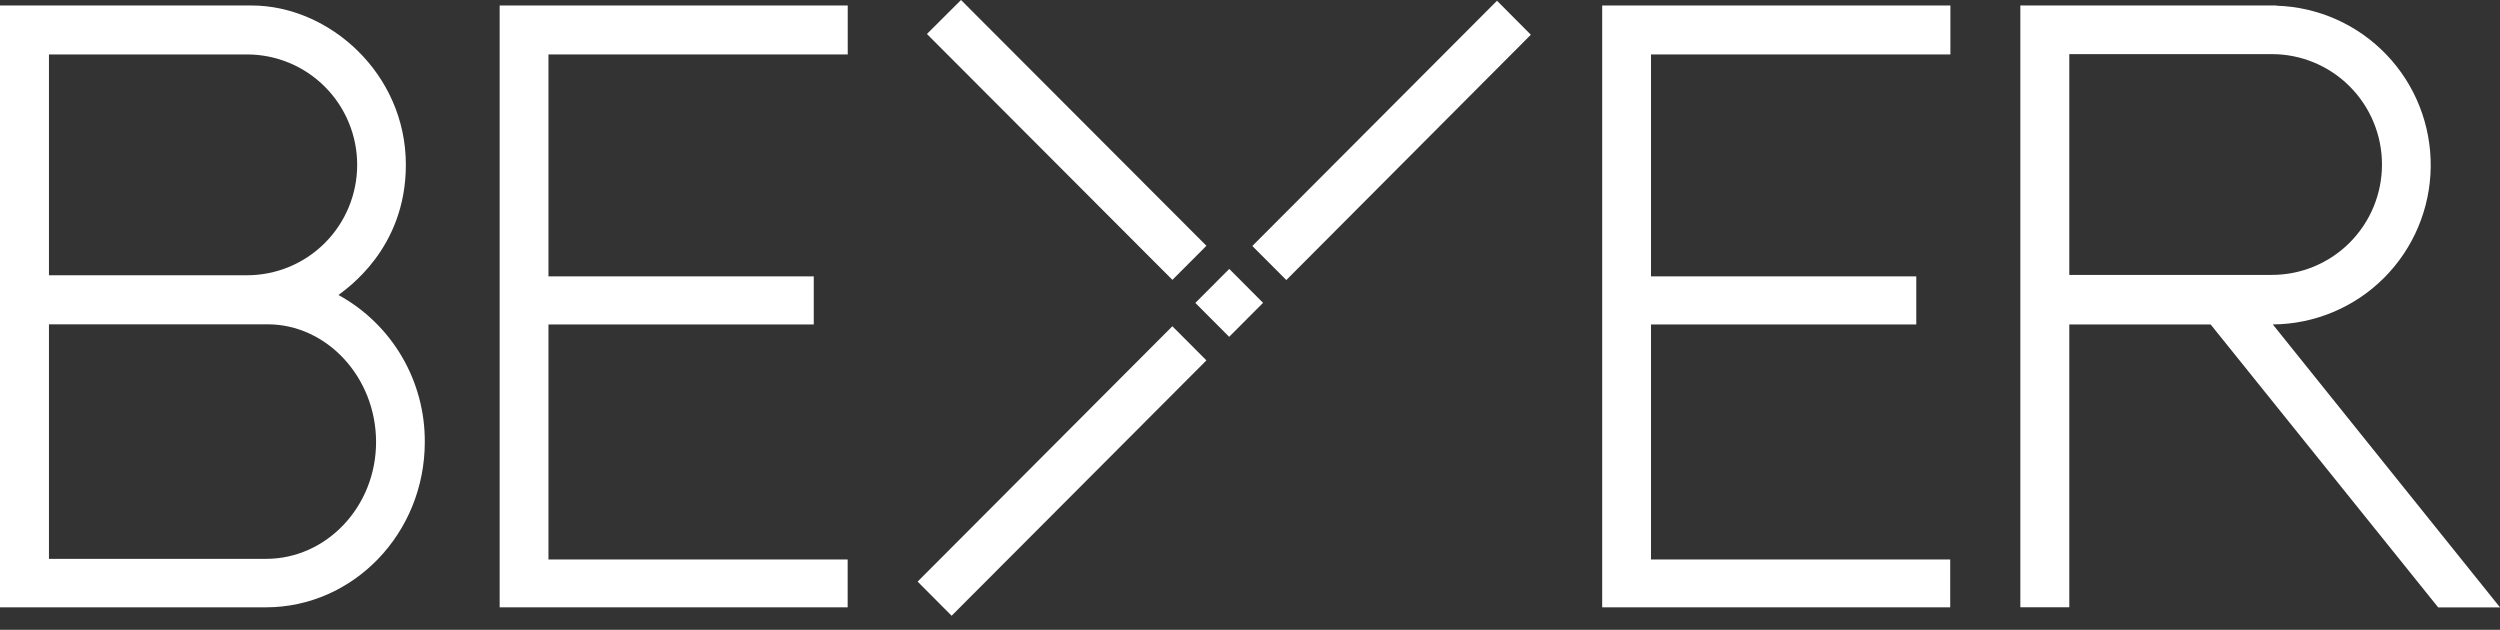
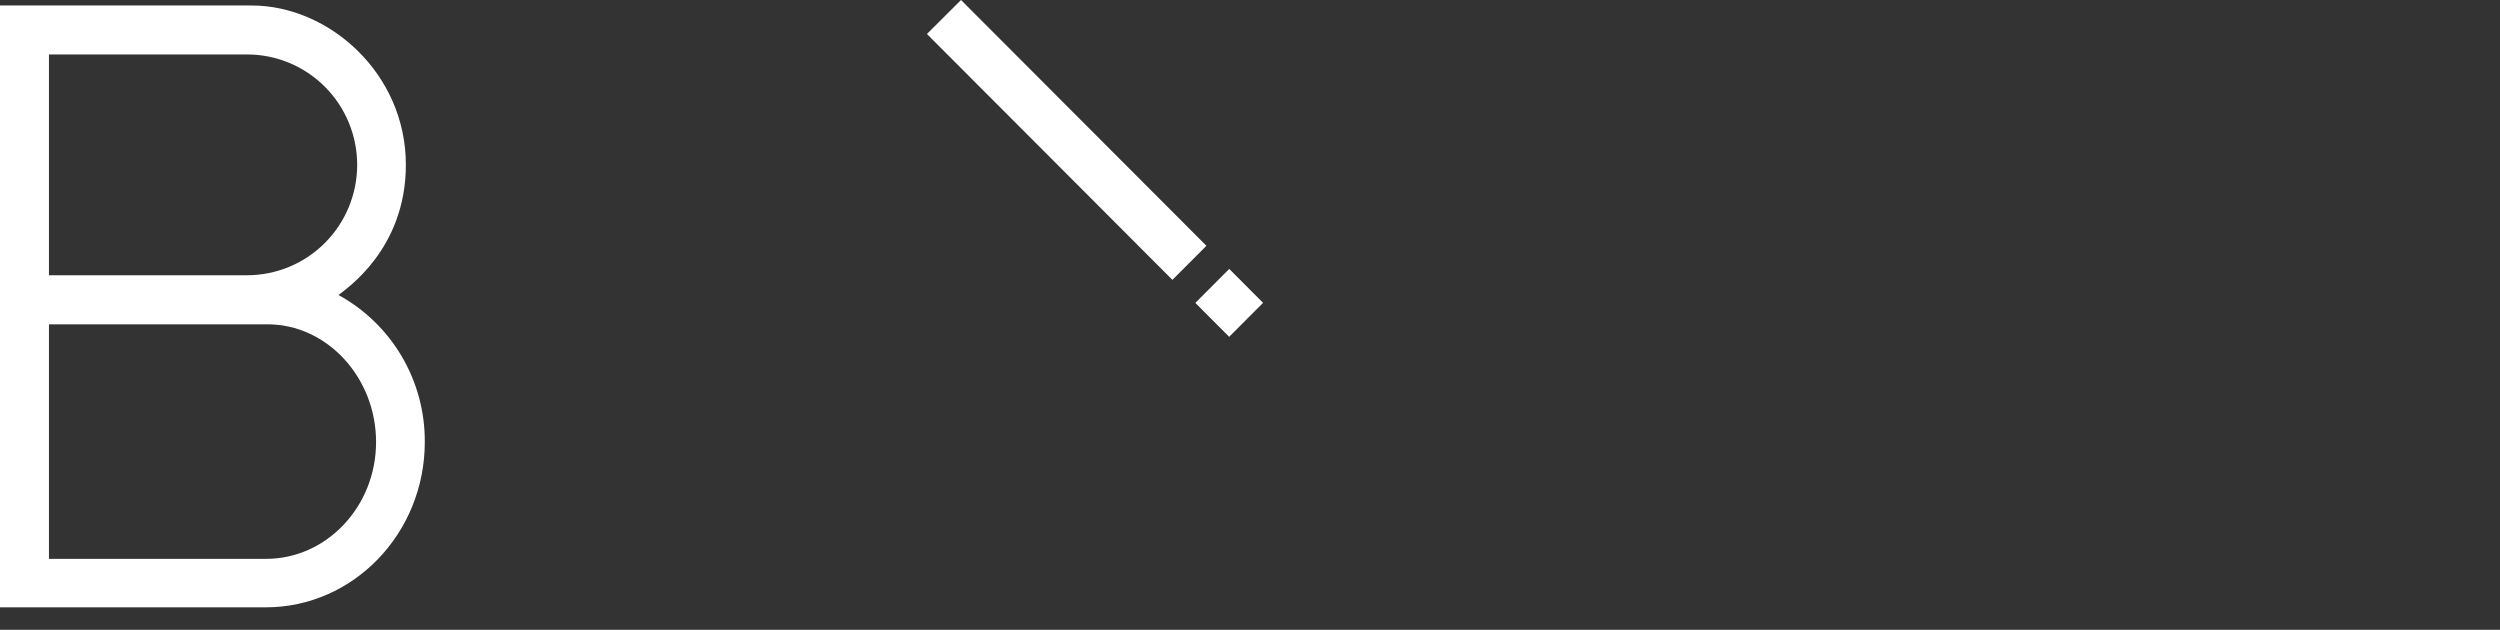
<svg xmlns="http://www.w3.org/2000/svg" width="131" height="33" viewBox="0 0 131 33" fill="none">
  <rect x="0" y="0" width="131" height="33" fill="#333333" stroke="none" />
-   <path d="M44.417 31.824H26.182V0.288H44.421V2.853H28.739V14.482H42.641V17.002H28.739V29.317H44.417V31.824Z" fill="white" />
-   <path d="M102.191 31.824H83.955V0.288H102.201V2.853H86.512V14.482H100.413V17.002H86.512V29.317H102.191V31.824Z" fill="white" />
-   <path d="M108.431 31.822H105.866V0.288H119.289V0.299C121.471 0.365 123.54 1.287 125.051 2.866C126.563 4.446 127.395 6.557 127.369 8.746C127.344 10.934 126.462 13.026 124.915 14.569C123.367 16.113 121.277 16.986 119.094 17C120.962 19.329 131 31.826 131 31.826H127.76L115.838 17.002H108.431V31.83V31.822ZM108.431 14.405H119.047C120.577 14.405 122.045 13.796 123.127 12.711C124.209 11.626 124.816 10.155 124.816 8.62C124.816 7.086 124.209 5.615 123.127 4.53C122.045 3.445 120.577 2.836 119.047 2.836H108.431V14.405Z" fill="white" />
-   <path d="M67.394 14.665L67.402 14.675L80.216 1.82L78.443 0.039L65.622 12.89L67.394 14.665Z" fill="white" />
-   <path d="M63.202 18.869L61.431 17.096L48.083 30.476L49.865 32.265L63.215 18.885L63.202 18.869Z" fill="white" />
  <path d="M63.204 12.891L63.216 12.879L50.357 0L48.571 1.781L61.434 14.665L63.204 12.891Z" fill="white" />
  <path d="M64.412 14.092L62.636 15.873L64.408 17.65L66.184 15.868L64.412 14.092Z" fill="white" />
  <path d="M17.736 15.458C18.127 15.143 21.267 13.065 21.267 8.636C21.267 3.834 17.229 0.288 13.188 0.288H0V31.824H13.928C18.523 31.824 22.259 27.938 22.259 23.163C22.269 21.589 21.854 20.041 21.058 18.685C20.262 17.328 19.114 16.213 17.736 15.458ZM2.565 2.853H12.946C14.477 2.853 15.944 3.463 17.026 4.548C18.108 5.632 18.716 7.104 18.716 8.638C18.716 10.172 18.108 11.644 17.026 12.729C15.944 13.813 14.477 14.423 12.946 14.423H2.565V2.853ZM13.948 29.284H2.565V16.994H14.022C17.125 16.994 19.706 19.769 19.706 23.163C19.706 26.556 17.098 29.284 13.946 29.284H13.948Z" fill="white" />
</svg>